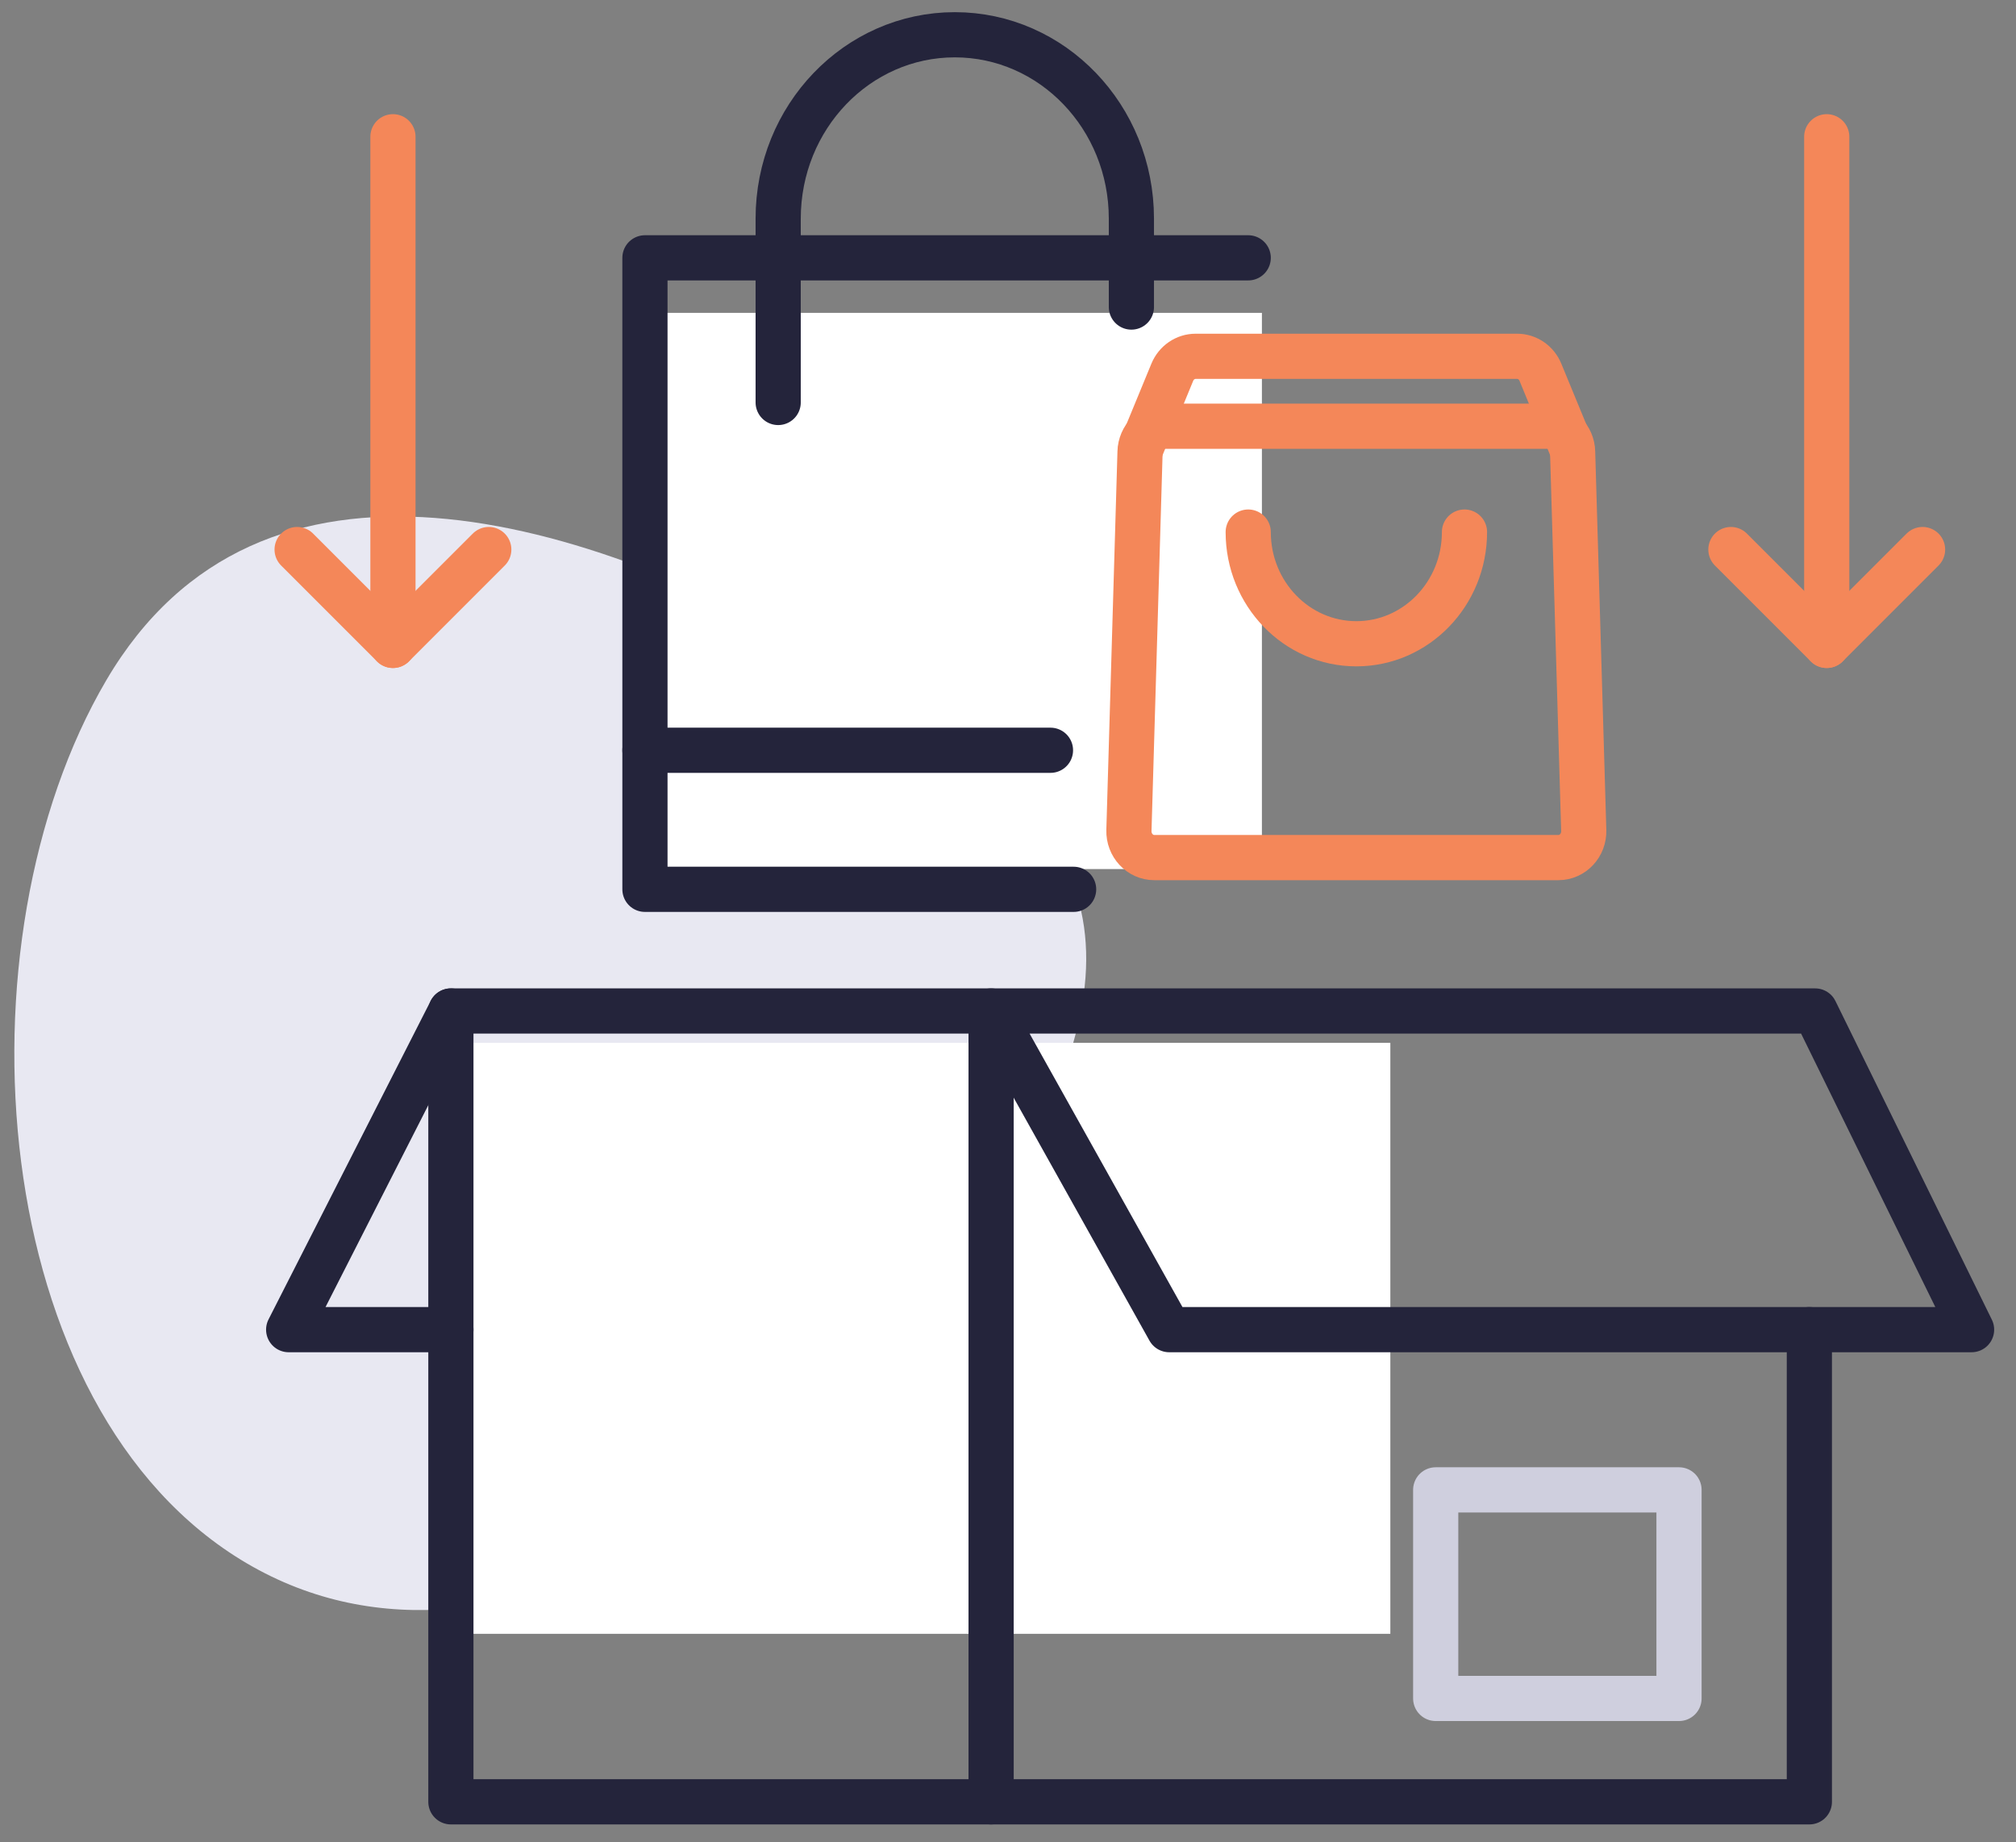
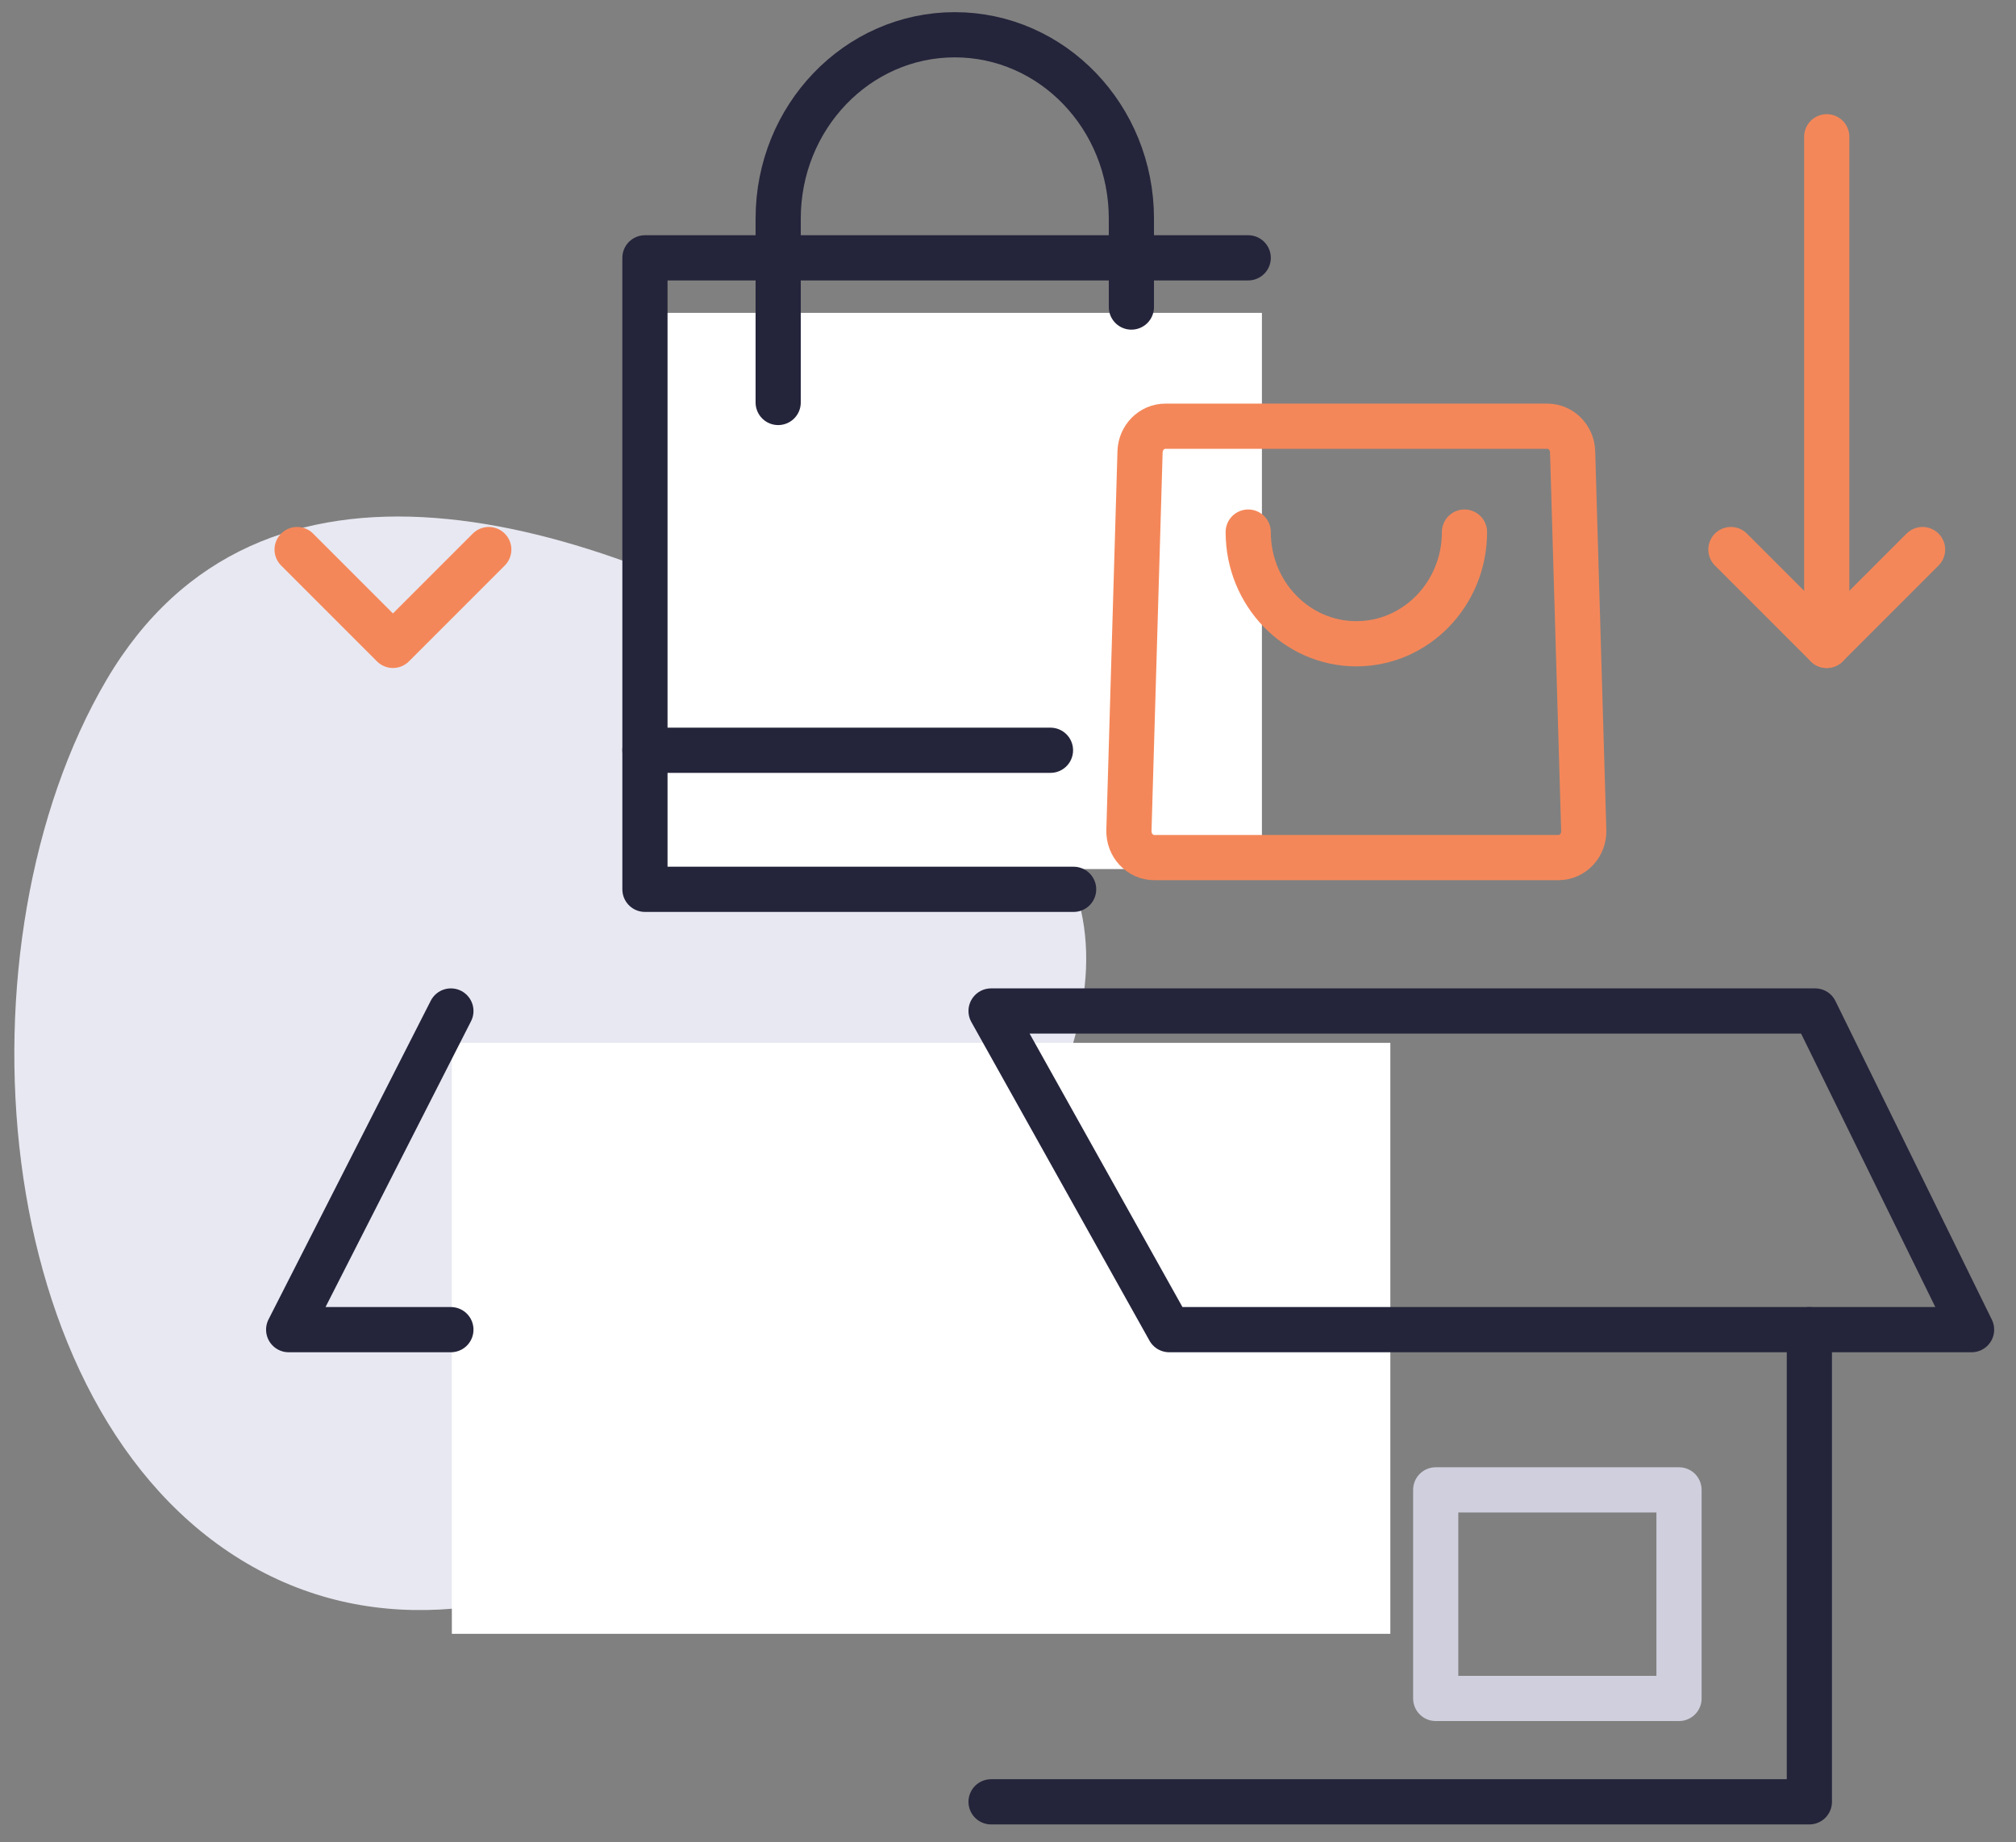
<svg xmlns="http://www.w3.org/2000/svg" width="58" height="53" viewBox="0 0 58 53" fill="none">
  <rect x="0" y="0" width="58" height="53" fill="#808080" stroke="none" />
  <path d="M28.739 34.656C24.328 42.165 14.607 49.383 7.099 44.971C-0.41 40.559 -1.352 27.076 3.059 19.567C7.471 12.059 16.782 14.76 24.29 19.172C31.799 23.584 33.151 27.148 28.739 34.656Z" fill="#E8E8F2" />
  <rect x="18.305" y="9" width="18" height="16" fill="white" />
  <rect x="13" y="30" width="27" height="17" fill="white" />
-   <path d="M28.514 29.083H12.972V51.833H28.514V29.083Z" stroke="#24243B" stroke-width="1.3" stroke-miterlimit="10" stroke-linecap="round" stroke-linejoin="round" />
  <path d="M12.972 29.083L8.305 38.25H12.972" stroke="#24243B" stroke-width="1.3" stroke-miterlimit="10" stroke-linecap="round" stroke-linejoin="round" />
  <path d="M56.722 38.25H33.638L28.513 29.083H52.222L56.722 38.25Z" stroke="#24243B" stroke-width="1.3" stroke-miterlimit="10" stroke-linecap="round" stroke-linejoin="round" />
  <path d="M28.513 51.833H52.055V38.25" stroke="#24243B" stroke-width="1.3" stroke-miterlimit="10" stroke-linecap="round" stroke-linejoin="round" />
  <path d="M44.515 12.261H33.528C33.134 12.261 32.811 12.587 32.799 12.997L32.479 23.888C32.466 24.316 32.797 24.67 33.208 24.67H44.835C45.247 24.67 45.577 24.316 45.564 23.888L45.244 12.997C45.232 12.586 44.909 12.261 44.515 12.261Z" stroke="#F48759" stroke-width="1.3" stroke-miterlimit="10" stroke-linecap="round" stroke-linejoin="round" />
-   <path d="M32.821 12.906L33.726 10.71C33.841 10.431 34.105 10.25 34.397 10.25H43.648C43.94 10.25 44.204 10.431 44.318 10.71L45.223 12.906" stroke="#F48759" stroke-width="1.3" stroke-miterlimit="10" stroke-linecap="round" stroke-linejoin="round" />
  <path d="M42.133 15.306C42.133 17.081 40.74 18.519 39.022 18.519C37.304 18.519 35.911 17.08 35.911 15.306" stroke="#F48759" stroke-width="1.3" stroke-miterlimit="10" stroke-linecap="round" stroke-linejoin="round" />
  <path d="M30.888 25.583H18.555V7.417H35.911" stroke="#24243B" stroke-width="1.3" stroke-miterlimit="10" stroke-linecap="round" stroke-linejoin="round" />
  <path d="M18.555 21.583H30.222" stroke="#24243B" stroke-width="1.3" stroke-miterlimit="10" stroke-linecap="round" stroke-linejoin="round" />
  <path d="M22.388 11.578V6.289C22.388 3.368 24.663 1 27.469 1C30.275 1 32.55 3.368 32.55 6.289V8.833" stroke="#24243B" stroke-width="1.3" stroke-miterlimit="10" stroke-linecap="round" stroke-linejoin="round" />
  <path d="M48.305 42.859H41.305V48.859H48.305V42.859Z" stroke="#CFCFDE" stroke-width="1.3" stroke-miterlimit="10" stroke-linecap="round" stroke-linejoin="round" />
-   <path d="M11.305 18.566V3.934" stroke="#F48759" stroke-width="1.3" stroke-miterlimit="10" stroke-linecap="round" stroke-linejoin="round" />
  <path d="M8.548 15.809L11.305 18.566L14.062 15.809" stroke="#F48759" stroke-width="1.3" stroke-miterlimit="10" stroke-linecap="round" stroke-linejoin="round" />
  <path d="M52.555 18.566V3.934" stroke="#F48759" stroke-width="1.3" stroke-miterlimit="10" stroke-linecap="round" stroke-linejoin="round" />
  <path d="M49.798 15.809L52.555 18.566L55.312 15.809" stroke="#F48759" stroke-width="1.3" stroke-miterlimit="10" stroke-linecap="round" stroke-linejoin="round" />
</svg>